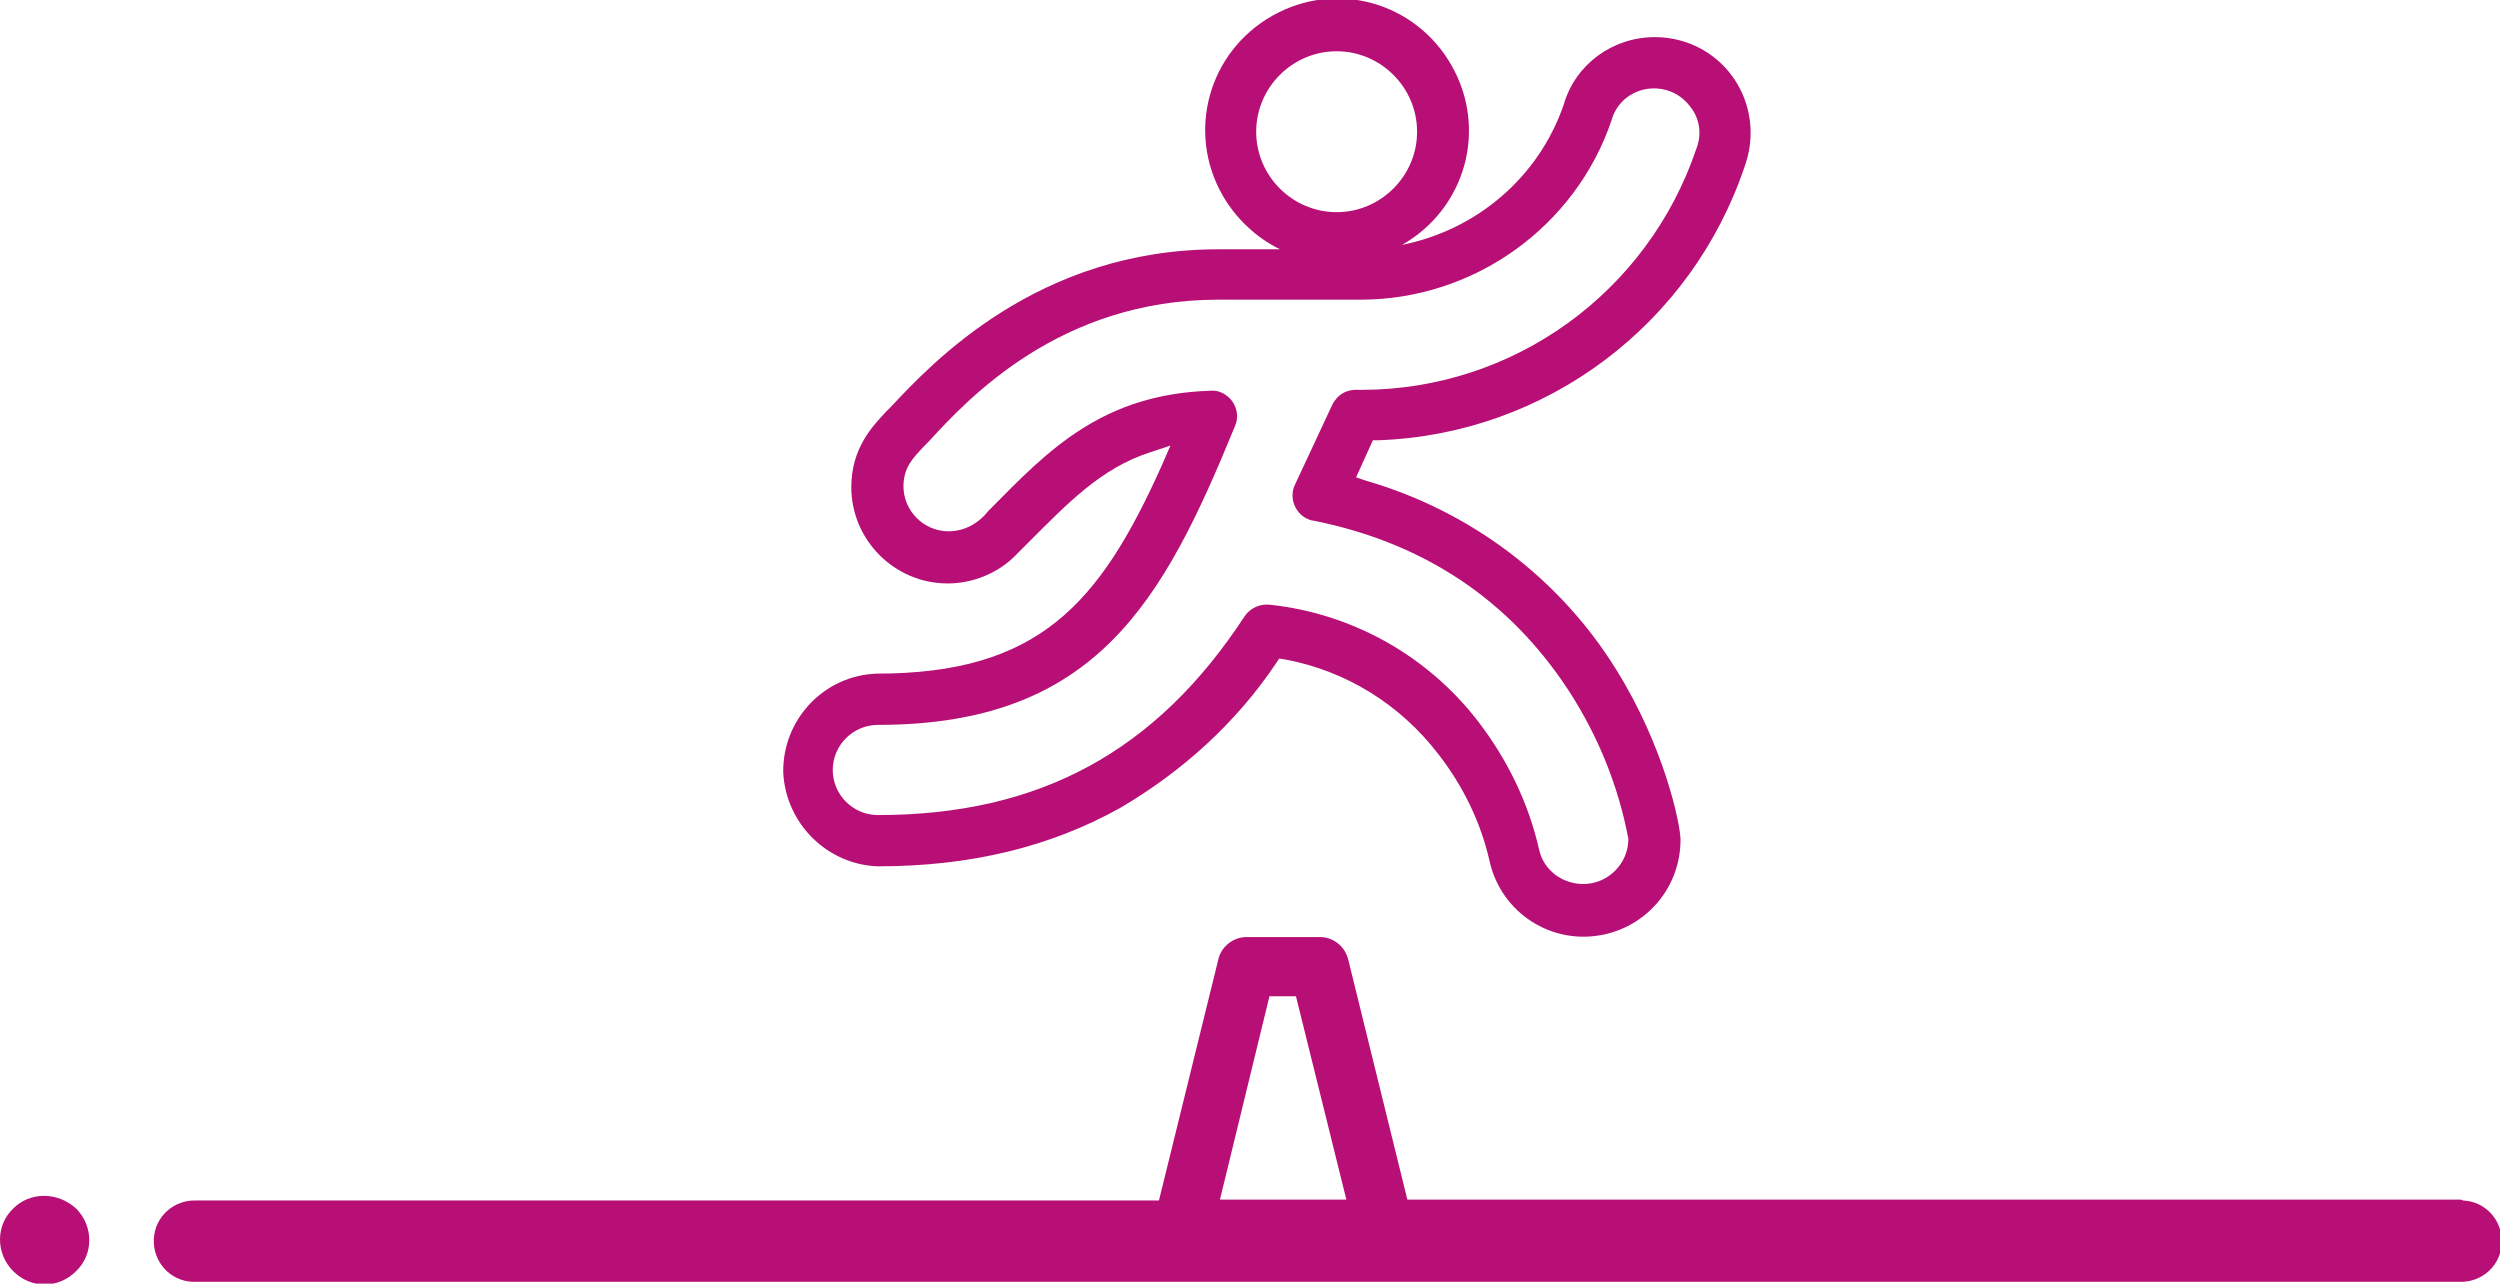
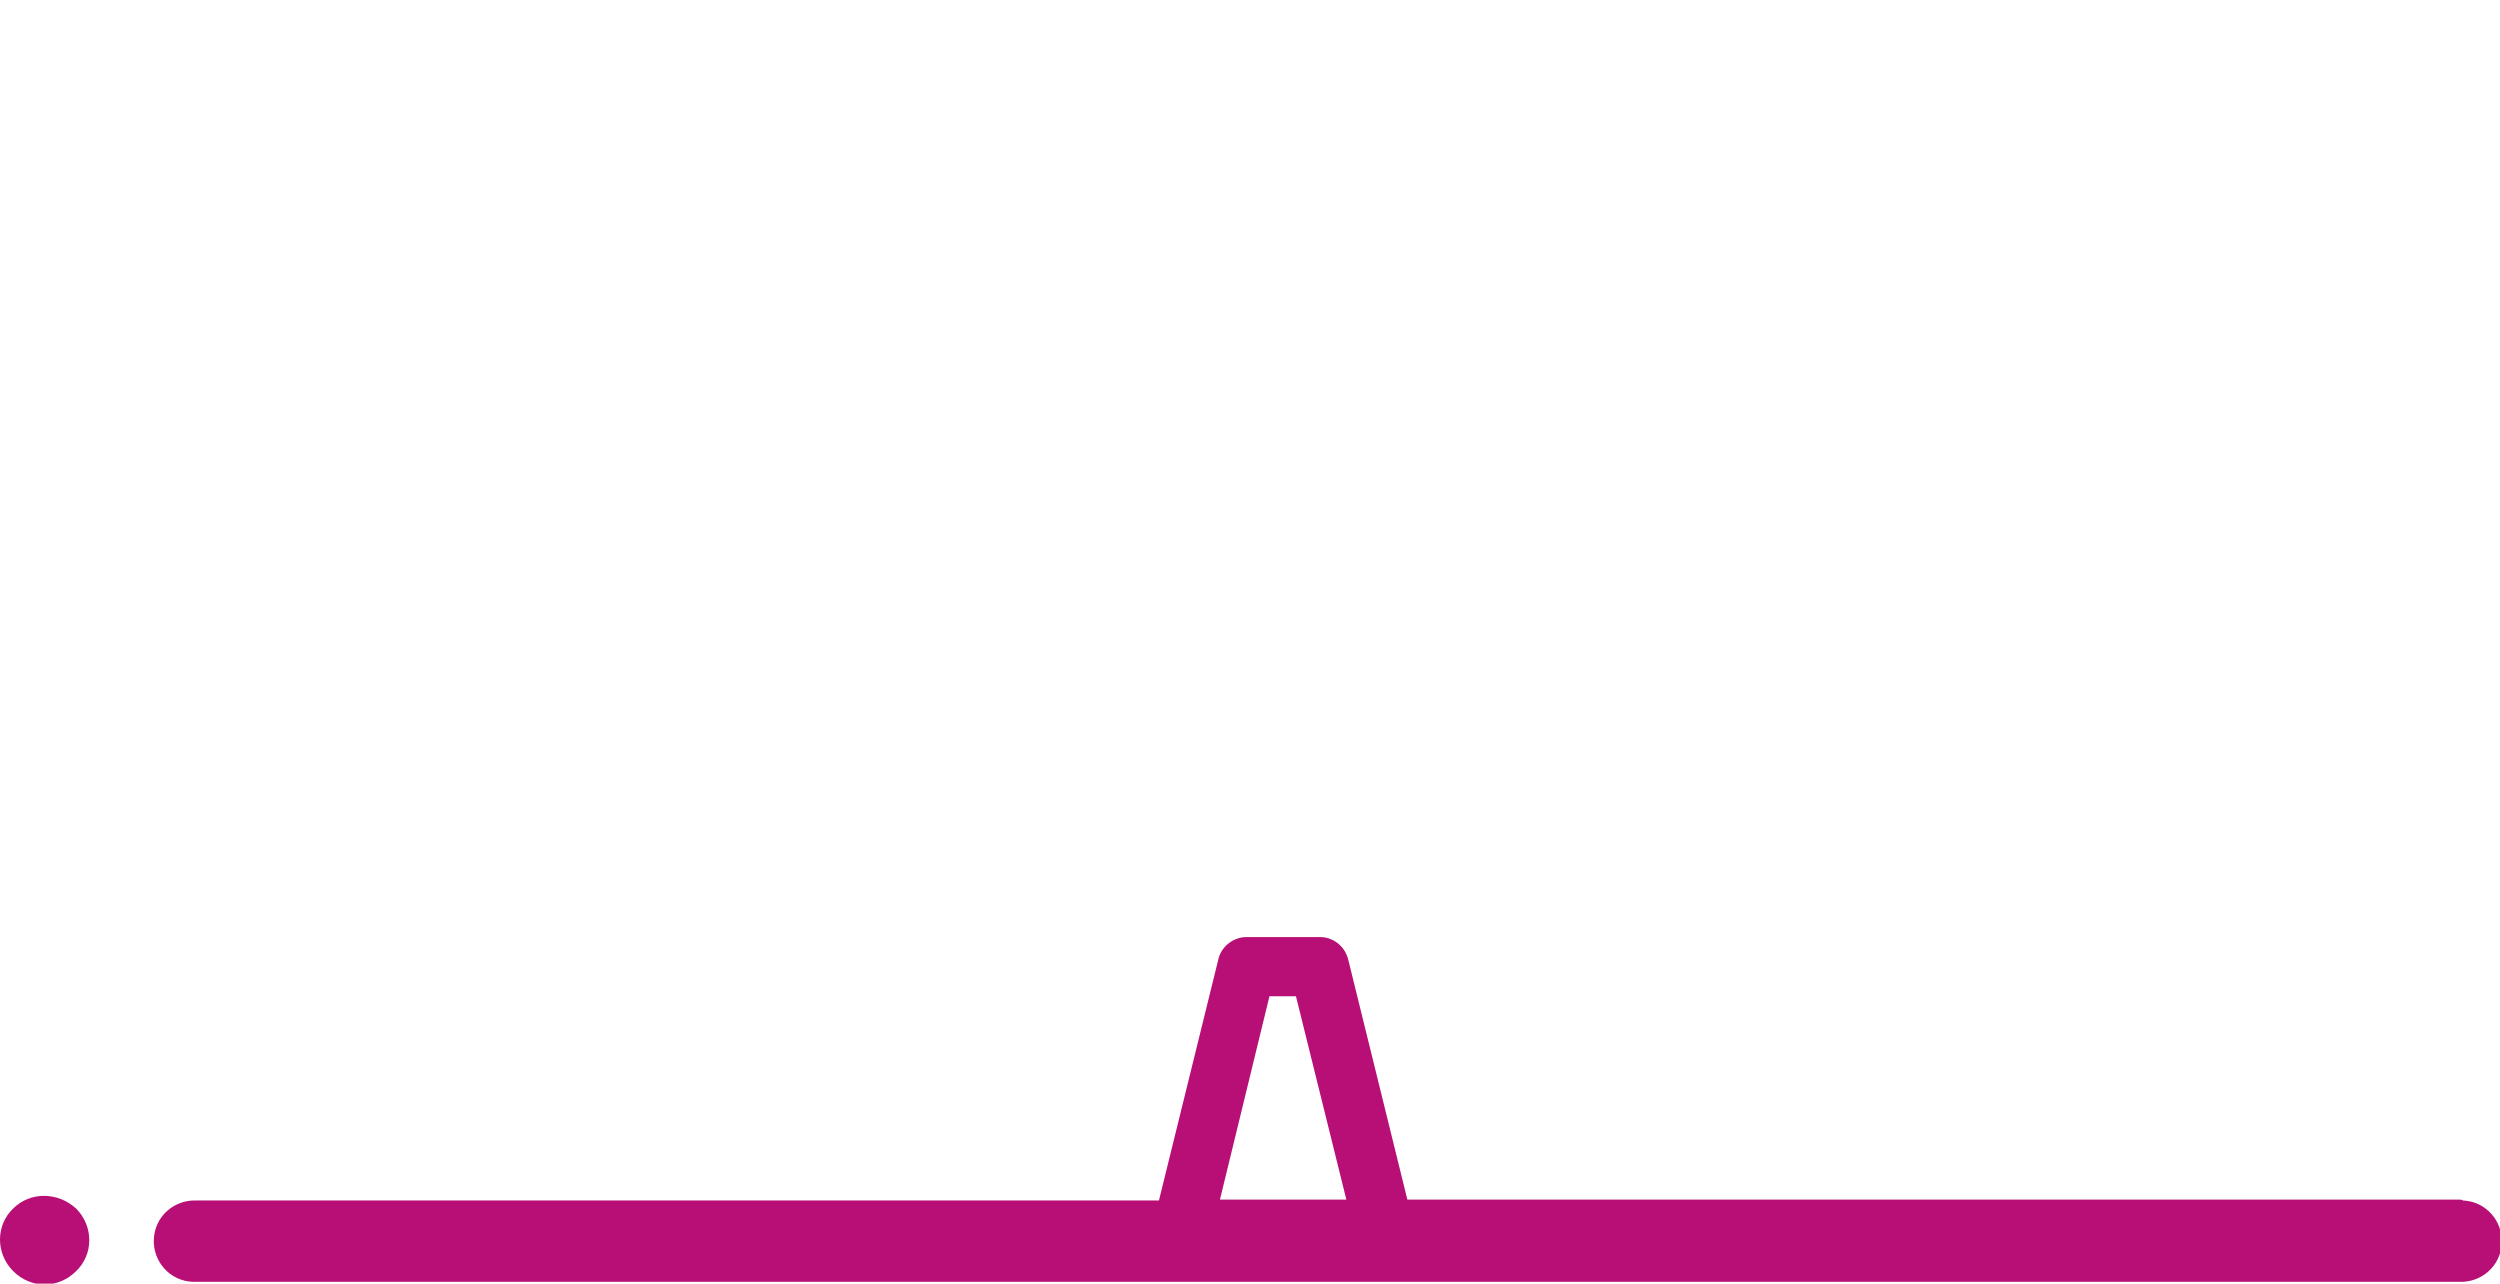
<svg xmlns="http://www.w3.org/2000/svg" version="1.1" id="bdd6c379-14c9-4c46-9f3e-2e19c778534a" x="0px" y="0px" width="282.8px" height="145.2px" viewBox="0 0 282.8 145.2" style="enable-background:new 0 0 282.8 145.2;" xml:space="preserve">
  <style type="text/css">
	.st0{fill:#B70F75;}
</style>
  <g>
-     <path class="st0" d="M99.3,98c10.5,0,19.5-2.2,27.4-6.6c7-4.1,13.1-9.6,17.6-16.3l0.4-0.6l0.7,0.1c6.9,1.3,13,5.1,17.3,10.7   c2.8,3.6,4.8,7.7,5.8,12.1c1.3,5.9,7.1,9.6,13,8.3c5-1.1,8.6-5.5,8.6-10.7c0-1.7-1.8-10.5-7.3-19.3c-6.4-10.3-16.5-17.9-28.2-21.3   l-1.2-0.4l1.9-4.2h0.7c18.9-0.7,35.4-13.1,41.4-31.1c2-5.7-0.9-11.9-6.6-13.9c-1.2-0.4-2.4-0.6-3.6-0.6c-4.8,0-9,3.1-10.3,7.6   c-2.8,8.2-9.8,14.2-18.3,15.9c7.2-4.1,9.7-13.1,5.6-20.3c-4.1-7.2-13.1-9.7-20.3-5.6s-9.7,13.1-5.6,20.3c1.5,2.6,3.8,4.8,6.5,6.1   h-7c-20.4,0-32.4,12.9-37,17.8l-0.5,0.5c-1.6,1.7-4,4.2-4,8.6c0,6,4.9,10.9,10.9,10.9c0,0,0,0,0,0c2.9,0,5.8-1.2,7.8-3.3l1.2-1.2   c4.5-4.5,8.3-8.5,13.8-10.3l2.4-0.8l-1,2.3c-7,15.6-13.9,23.5-32.2,23.5c-6,0.2-10.7,5.2-10.6,11.2C88.9,93.2,93.6,97.8,99.3,98   L99.3,98z M151.2,5.8c5,0,9.1,4.1,9.1,9.1c0,5-4.1,9.1-9.1,9.1c-5,0-9.1-4.1-9.1-9.1c0,0,0,0,0,0C142.1,9.9,146.2,5.8,151.2,5.8z    M99.3,82c24.7,0,32.3-14,40.4-33.8c0.4-0.9,0.3-1.9-0.3-2.8c-0.6-0.8-1.5-1.3-2.5-1.2c-12.2,0.4-18.3,6.7-24.8,13.3l-0.3,0.3   c-1.1,1.4-2.7,2.3-4.5,2.3c-2.8,0-5.1-2.3-5.1-5.1v0c0-2.2,1.2-3.3,2.3-4.5l0.6-0.6c4.4-4.8,14.8-16,32.7-16h16.1   c12.8,0,24.3-8.2,28.4-20.3c0.6-2.2,2.6-3.6,4.8-3.6c1.7,0,3.2,0.8,4.2,2.2c1,1.3,1.2,3.1,0.6,4.6c-5.5,16.3-20.7,27.3-37.9,27.3   h-0.3c-1.3-0.1-2.4,0.5-3,1.7l-4.2,9c-0.7,1.4-0.1,3.2,1.4,3.9c0.2,0.1,0.5,0.2,0.7,0.2c12.5,2.5,22.2,9,28.9,19.3   c3.3,5.1,5.6,10.8,6.7,16.7c0,2.8-2.3,5.1-5.1,5.1c-2.4,0-4.5-1.6-5-3.9c-1.2-5.3-3.6-10.2-6.9-14.5c-5.7-7.4-14.2-12.2-23.6-13.2   c-1.1-0.1-2.2,0.4-2.8,1.3C130.8,85,117.6,92.2,99.3,92.2c-2.8,0-5.1-2.3-5.1-5.1C94.2,84.3,96.5,82,99.3,82   C99.3,82,99.3,82,99.3,82L99.3,82z" />
    <path class="st0" d="M278.2,135.7h-119l-6.7-27.2c-0.4-1.5-1.7-2.5-3.2-2.5H141c-1.5,0-2.9,1.1-3.2,2.6l-6.7,27.2H22.2   c-2.5-0.1-4.7,1.8-4.8,4.4c-0.1,2.5,1.8,4.7,4.4,4.8c0.1,0,0.3,0,0.4,0h256c2.5,0.1,4.7-1.8,4.8-4.4c0.1-2.5-1.8-4.7-4.4-4.8   C278.5,135.7,278.4,135.7,278.2,135.7L278.2,135.7z M143.6,112.7h3l5.7,23H138L143.6,112.7z" />
    <path class="st0" d="M1.5,136.7c-2,1.9-2,5.1,0,7.1s5.1,2,7.1,0c2-1.9,2-5.1,0-7.1c0,0,0,0,0,0C6.5,134.8,3.4,134.8,1.5,136.7z" />
  </g>
</svg>